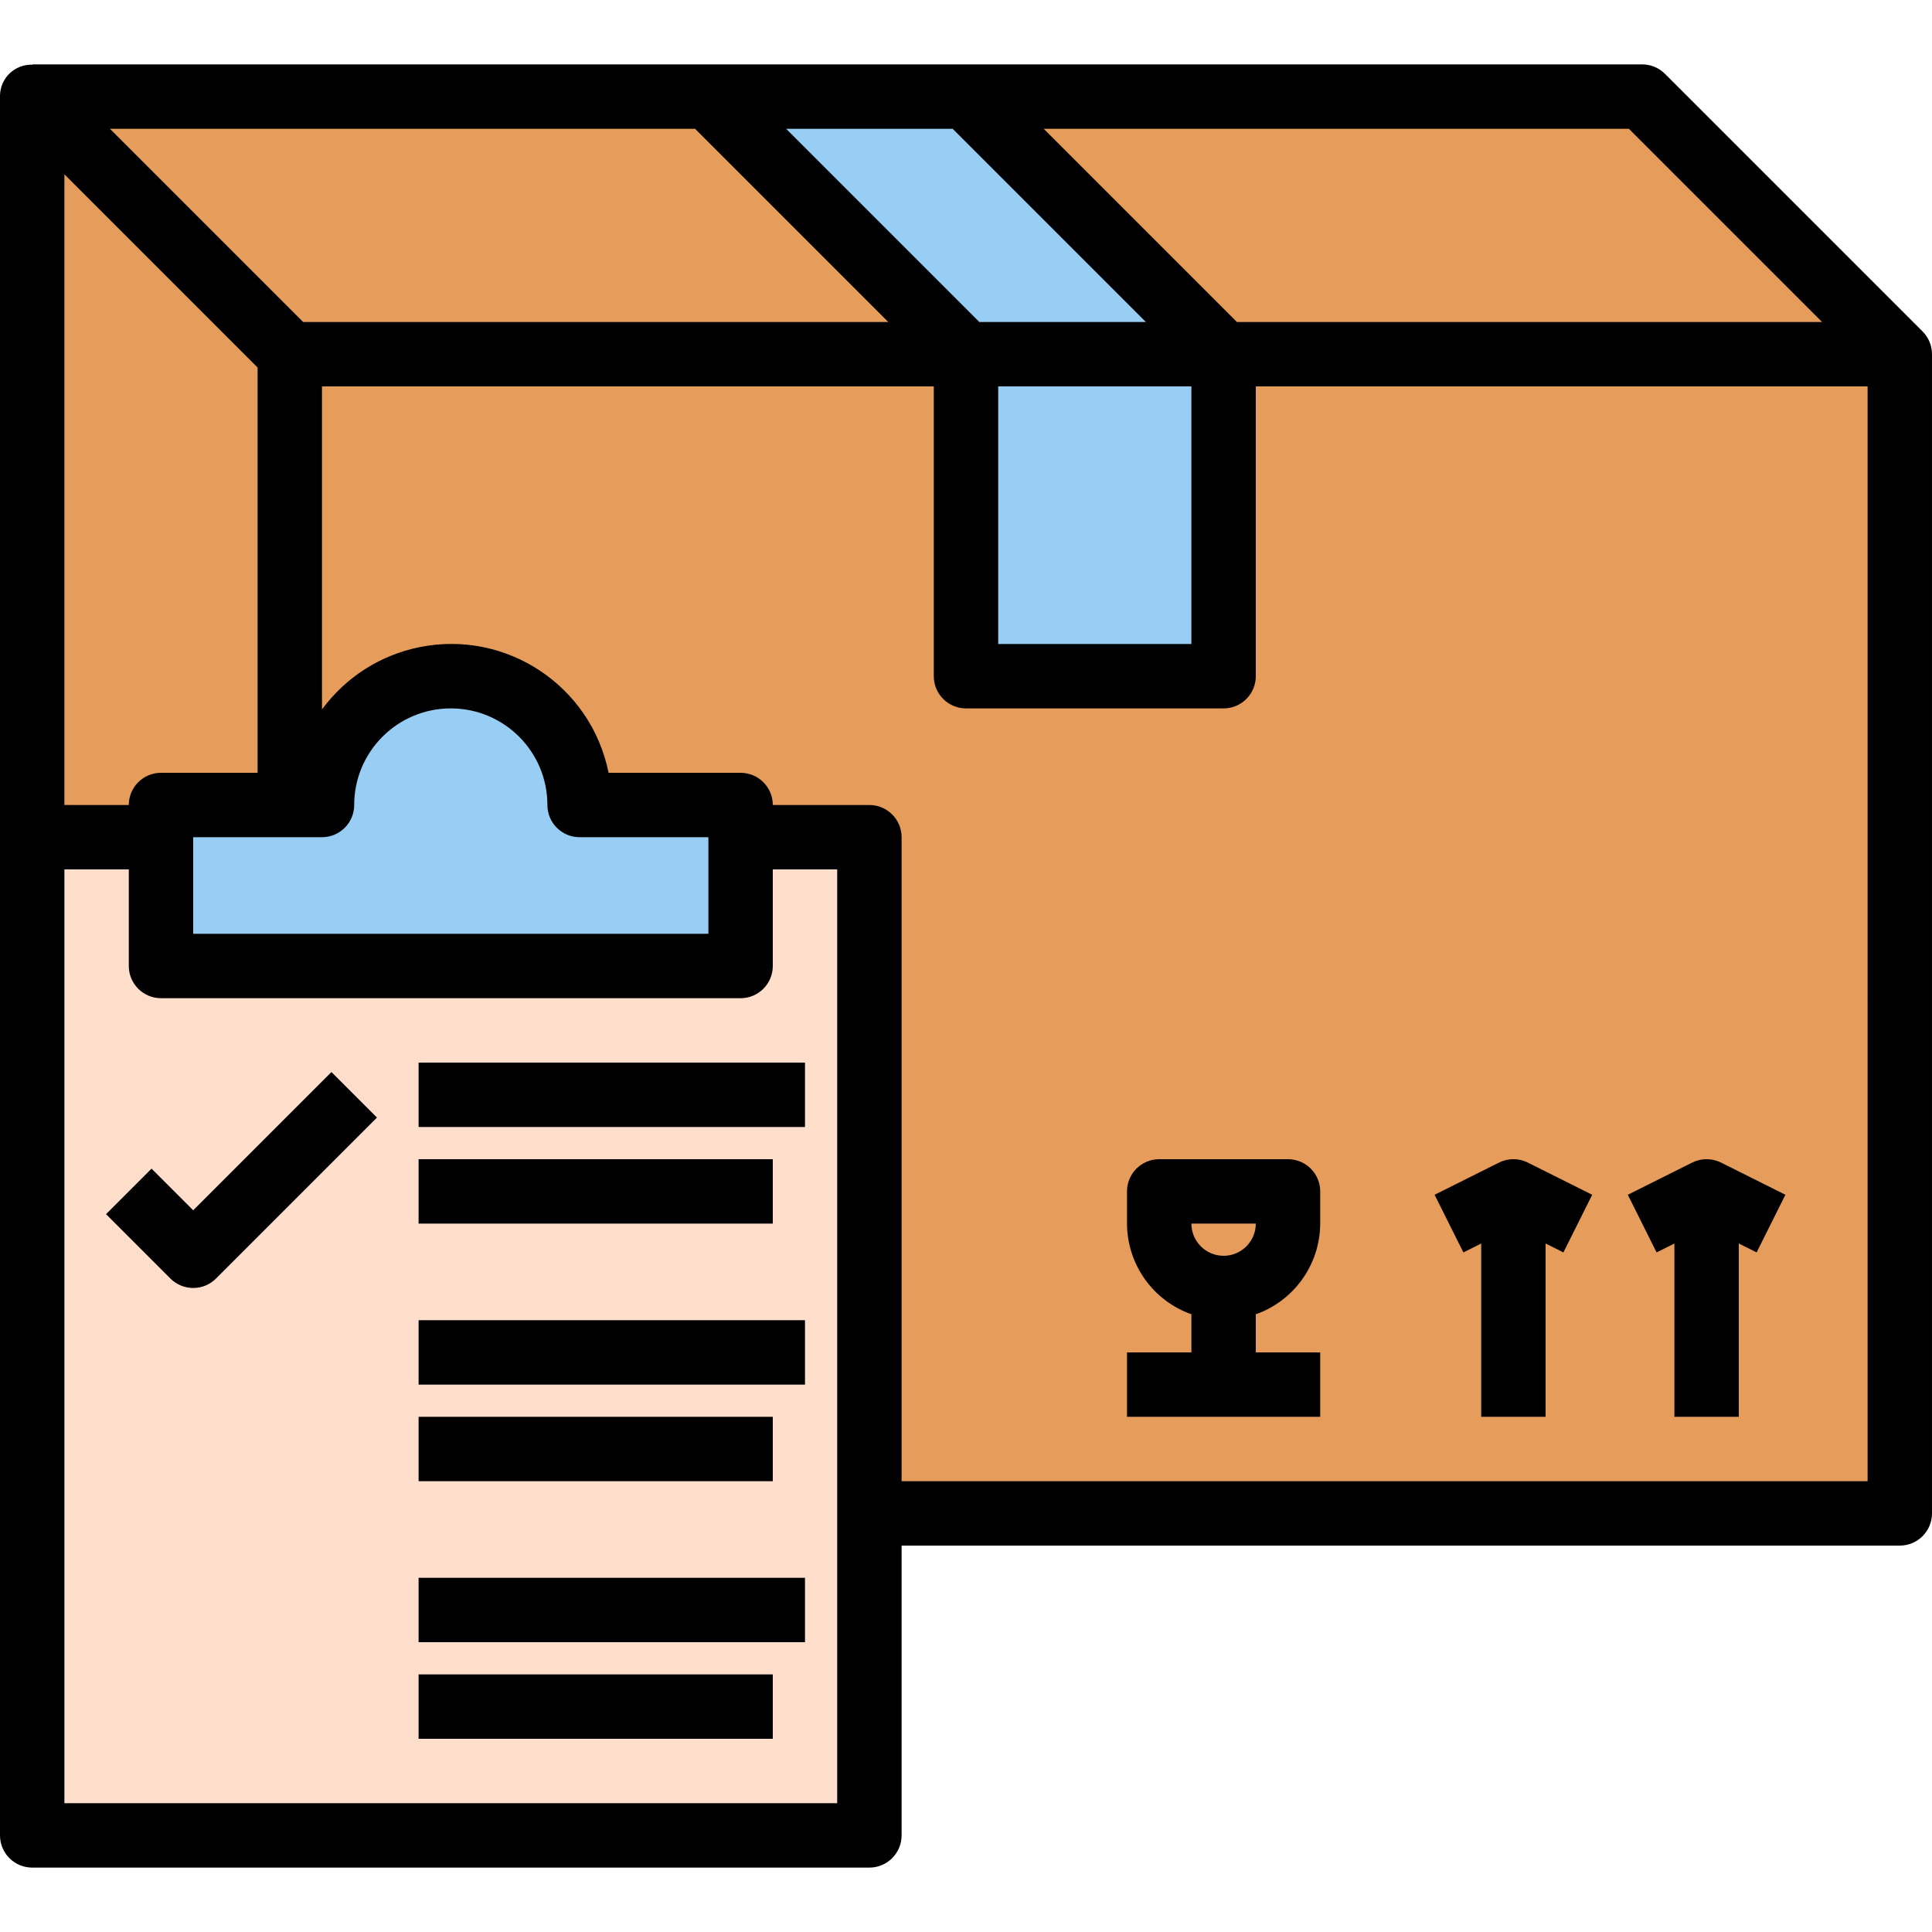
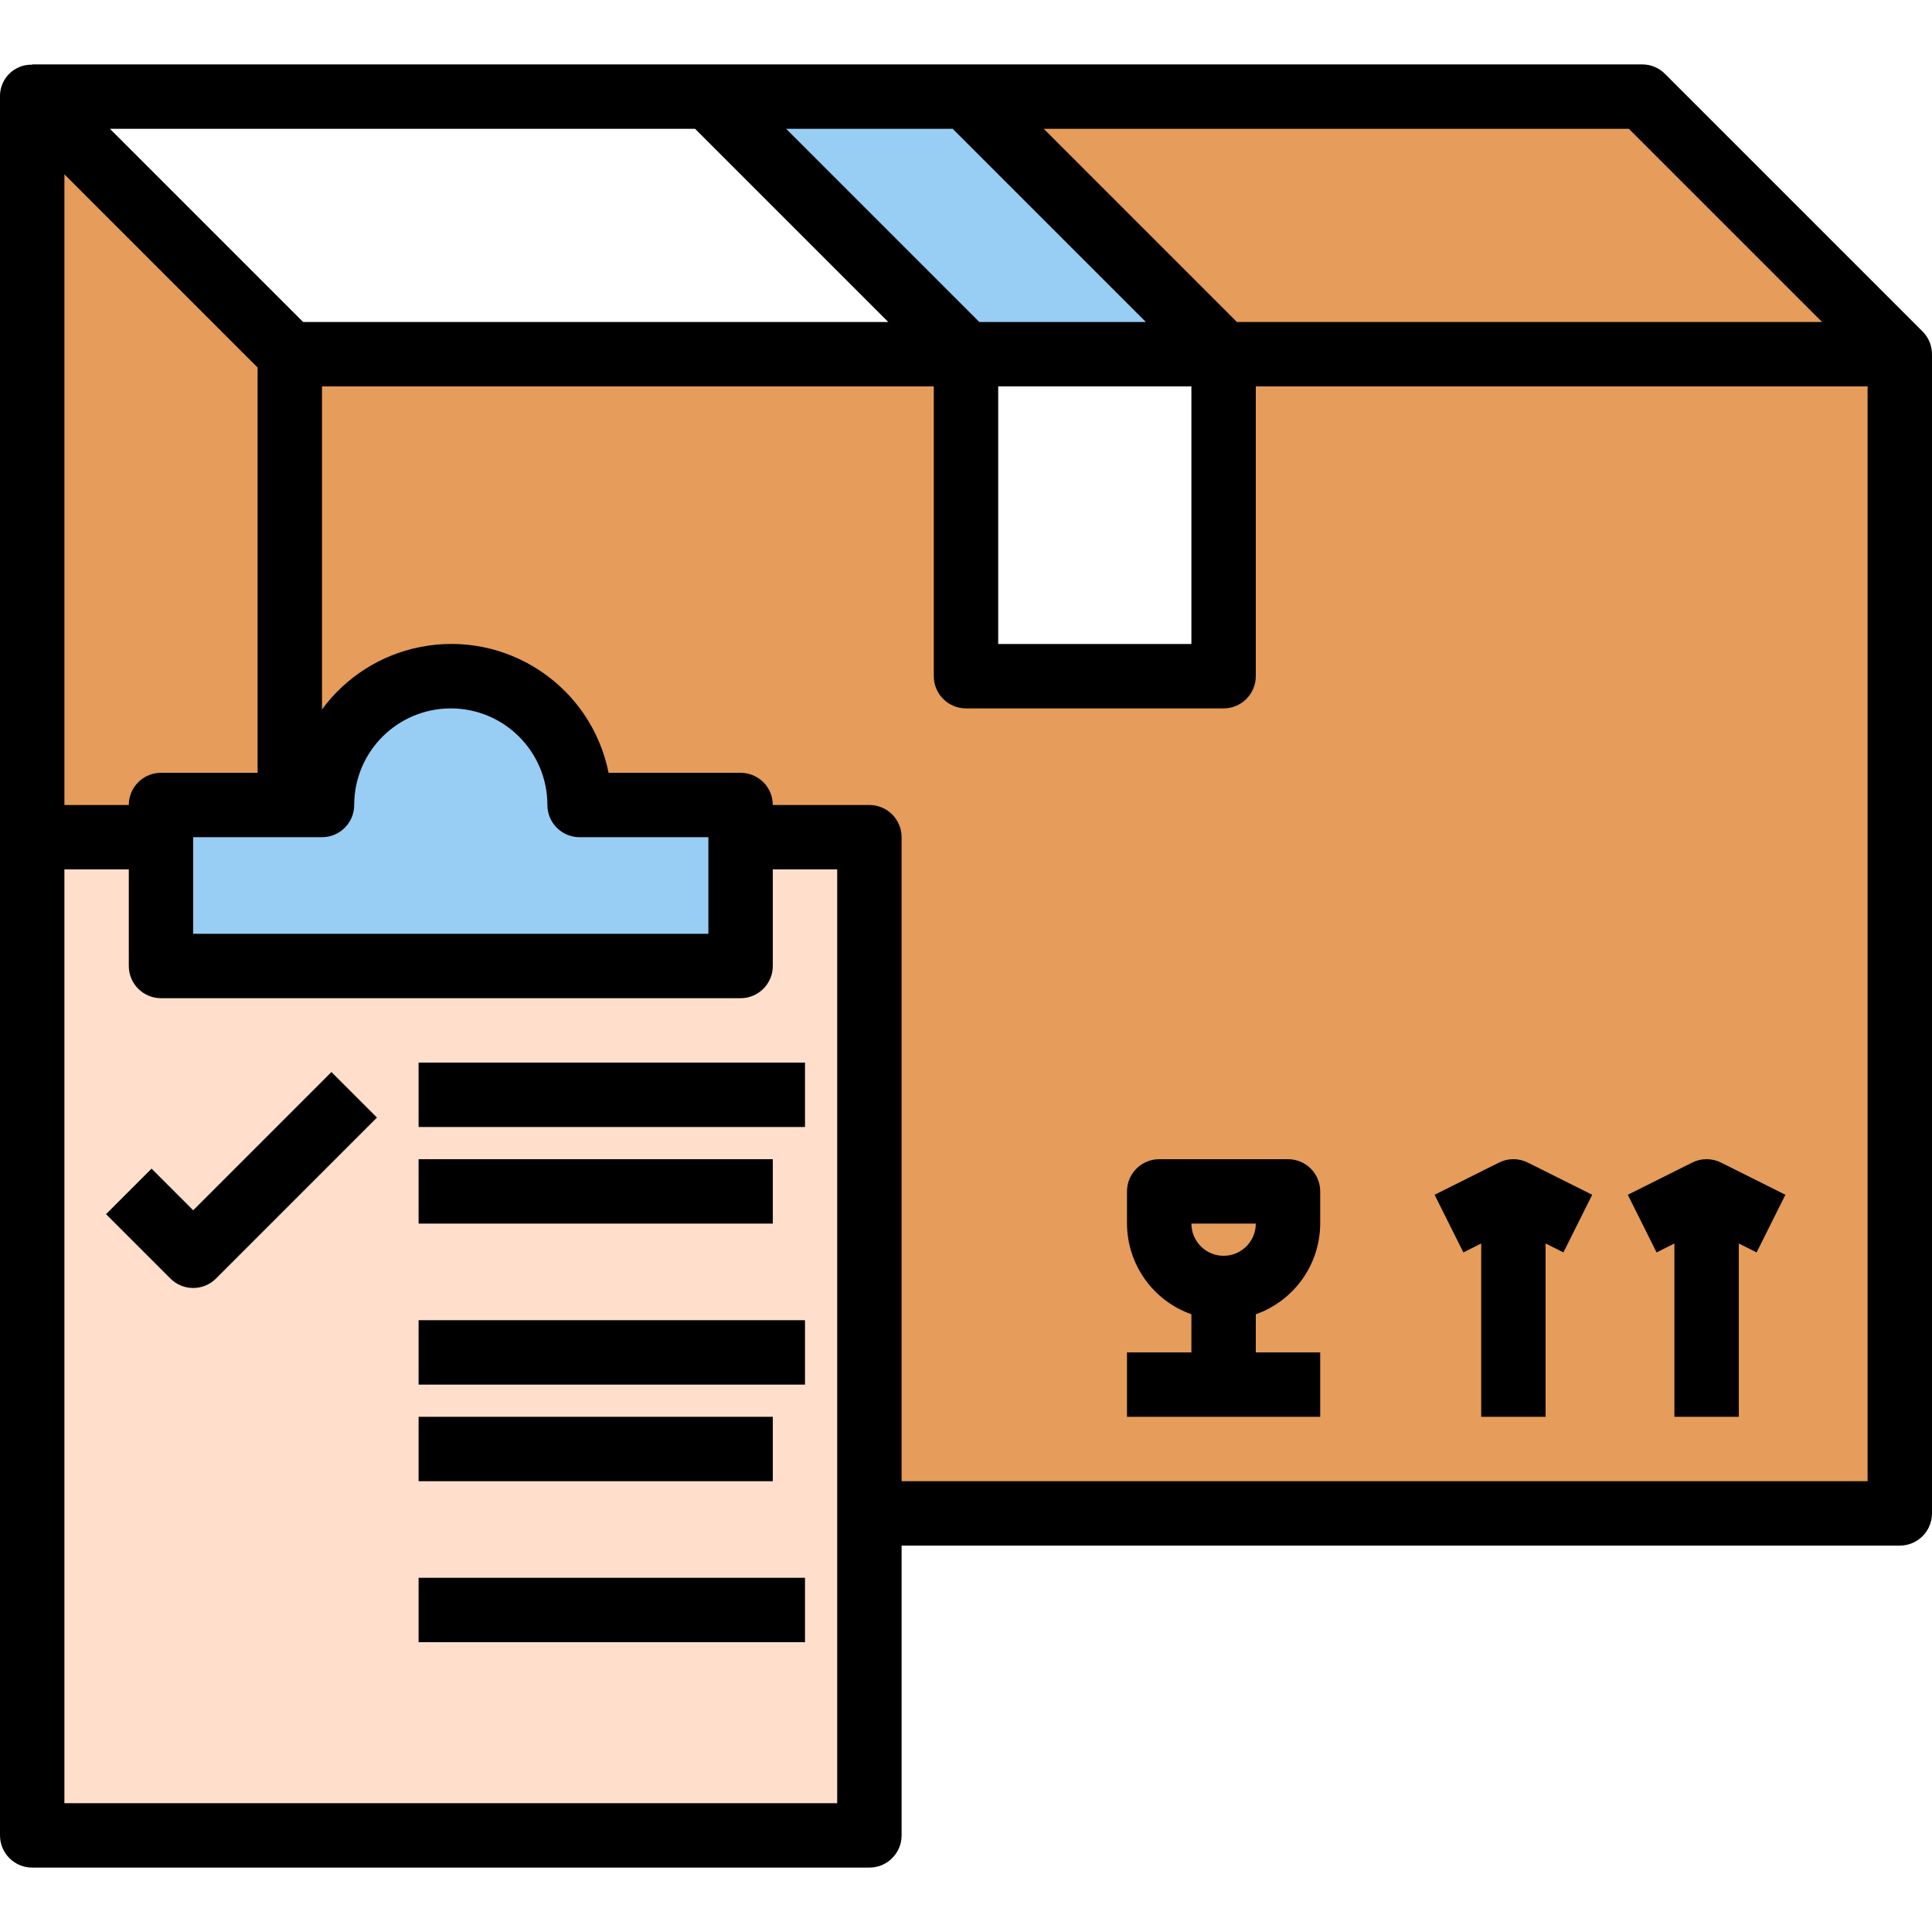
<svg xmlns="http://www.w3.org/2000/svg" version="1.1" id="Capa_1" x="0px" y="0px" viewBox="0 0 512 512" style="enable-background:new 0 0 512 512;" xml:space="preserve">
  <g>
    <polygon style="fill:#E69C5A;" points="256,25.6 324.267,93.867 503.467,93.867 435.2,25.6  " />
-     <polygon style="fill:#E69C5A;" points="256,93.867 187.733,25.6 8.533,25.6 76.8,93.867  " />
  </g>
  <g>
    <polygon style="fill:#98CDF4;" points="324.267,93.867 256,25.6 187.733,25.6 256,93.867  " />
    <path style="fill:#98CDF4;" d="M42.667,221.867V256h153.6v-42.667H153.6c0-18.85-15.283-34.133-34.133-34.133   s-34.133,15.283-34.133,34.133H42.667V221.867z" />
  </g>
  <path style="fill:#FFDECC;" d="M196.267,221.867V256h-153.6v-34.133H8.533V486.4H230.4V221.867H196.267z" />
-   <rect x="256" y="93.867" style="fill:#98CDF4;" width="68.267" height="85.333" />
  <g>
    <polygon style="fill:#E69C5A;" points="42.667,213.333 76.8,213.333 76.8,93.867 8.533,25.6 8.533,221.867 42.667,221.867  " />
    <path style="fill:#E69C5A;" d="M324.267,93.867V179.2H256V93.867H76.8v119.467h8.533c0-18.85,15.283-34.133,34.133-34.133   s34.133,15.283,34.133,34.133h42.667v8.533H230.4v179.2h273.067v-307.2H324.267z" />
  </g>
  <path d="M51.2,320.734L40.166,309.7L28.1,321.766l17.067,17.067c3.337,3.328,8.738,3.328,12.066,0L99.9,296.166L87.834,284.1  L51.2,320.734z" />
  <rect x="110.933" y="281.6" width="102.4" height="17.067" />
  <rect x="110.933" y="307.2" width="93.867" height="17.067" />
  <rect x="110.933" y="349.867" width="102.4" height="17.067" />
  <rect x="110.933" y="375.467" width="93.867" height="17.067" />
  <rect x="110.933" y="418.133" width="102.4" height="17.067" />
-   <rect x="110.933" y="443.733" width="93.867" height="17.067" />
  <path d="M509.491,87.825l-68.267-68.267c-1.596-1.596-3.763-2.492-6.025-2.492H8.533v0.077C3.951,17.015,0.128,20.625,0,25.216  c0,0.128,0,0.256,0,0.384v460.8c0,4.71,3.823,8.533,8.533,8.533H230.4c4.71,0,8.533-3.823,8.533-8.533v-76.8h264.533  c4.71,0,8.533-3.823,8.533-8.533v-307.2C512,91.597,511.095,89.429,509.491,87.825z M482.867,85.333H327.799l-51.2-51.2h155.068  L482.867,85.333z M34.133,213.333H17.067V46.199l51.2,51.2V204.8h-25.6C37.956,204.8,34.133,208.623,34.133,213.333z M51.2,221.867  h34.133c4.71,0,8.533-3.823,8.533-8.533c0-14.14,11.46-25.6,25.6-25.6s25.6,11.46,25.6,25.6c0,4.71,3.823,8.533,8.533,8.533h34.133  v25.6H51.2V221.867z M80.333,85.333l-51.2-51.2h155.068l51.2,51.2H80.333z M259.533,85.333l-51.2-51.2h44.134l51.2,51.2H259.533z   M264.533,102.4h51.2v68.267h-51.2V102.4z M221.867,477.867h-204.8V230.4h17.067V256c0,4.71,3.823,8.533,8.533,8.533h153.6  c4.71,0,8.533-3.823,8.533-8.533v-25.6h17.067V477.867z M494.933,392.533h-256V221.867c0-4.71-3.823-8.533-8.533-8.533h-25.6  c0-4.71-3.823-8.533-8.533-8.533H161.28c-4.625-23.023-27.034-37.931-50.048-33.314c-10.385,2.082-19.627,7.979-25.899,16.521V102.4  h162.133v76.8c0,4.71,3.823,8.533,8.533,8.533h68.267c4.71,0,8.533-3.823,8.533-8.533v-76.8h162.133V392.533z" />
  <path d="M307.2,307.2c-4.71,0-8.533,3.823-8.533,8.533v8.533c0.043,10.812,6.878,20.429,17.067,24.03V358.4h-17.067v17.067h51.2  V358.4H332.8v-10.103c10.189-3.601,17.024-13.218,17.067-24.03v-8.533c0-4.71-3.823-8.533-8.533-8.533H307.2z M324.267,332.8  c-4.71,0-8.533-3.823-8.533-8.533H332.8C332.8,328.977,328.977,332.8,324.267,332.8z" />
  <path d="M392.533,329.54v45.926H409.6V329.54l4.719,2.364l7.629-15.275l-17.067-8.533c-2.398-1.203-5.231-1.203-7.629,0  l-17.067,8.533l7.629,15.275L392.533,329.54z" />
  <path d="M443.733,329.54v45.926H460.8V329.54l4.719,2.364l7.629-15.275l-17.067-8.533c-2.398-1.203-5.231-1.203-7.629,0  l-17.067,8.533l7.629,15.275L443.733,329.54z" />
  <g>
</g>
  <g>
</g>
  <g>
</g>
  <g>
</g>
  <g>
</g>
  <g>
</g>
  <g>
</g>
  <g>
</g>
  <g>
</g>
  <g>
</g>
  <g>
</g>
  <g>
</g>
  <g>
</g>
  <g>
</g>
  <g>
</g>
</svg>